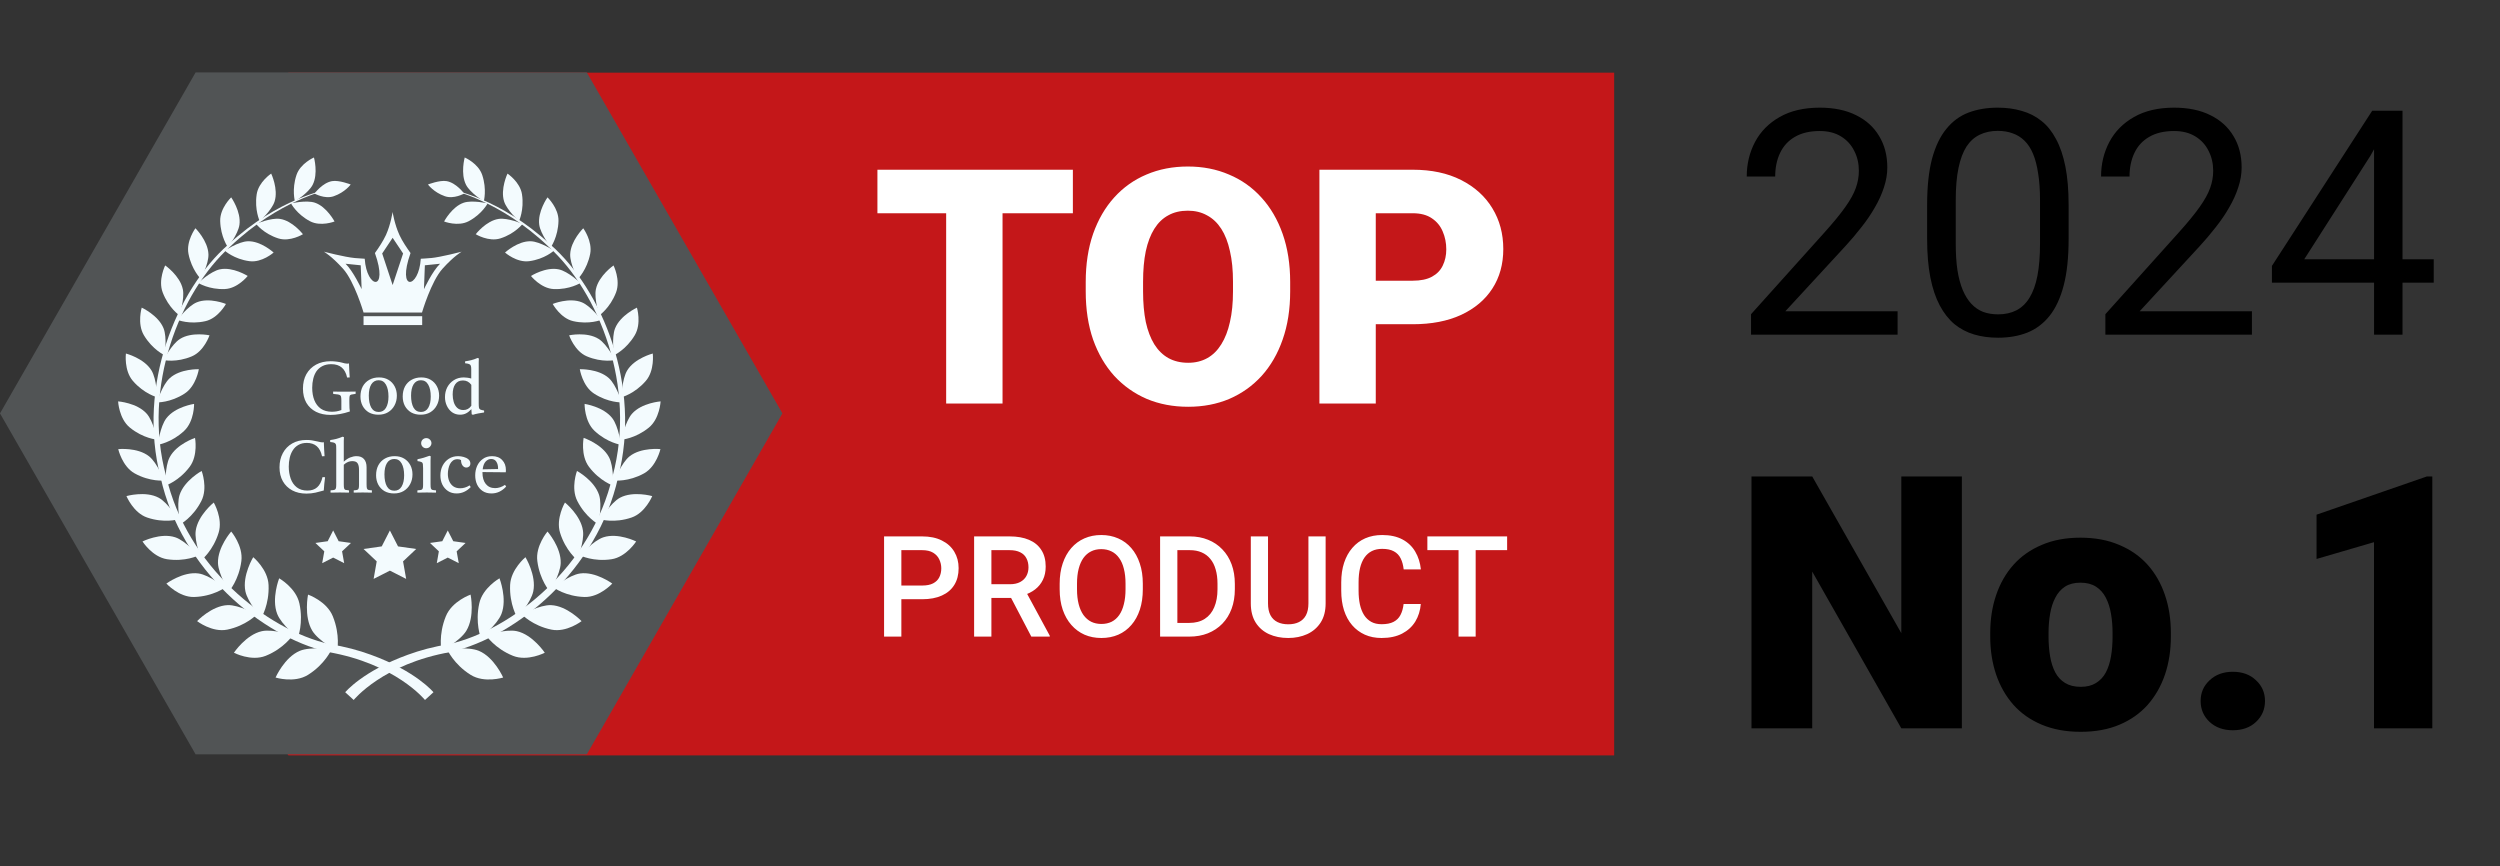
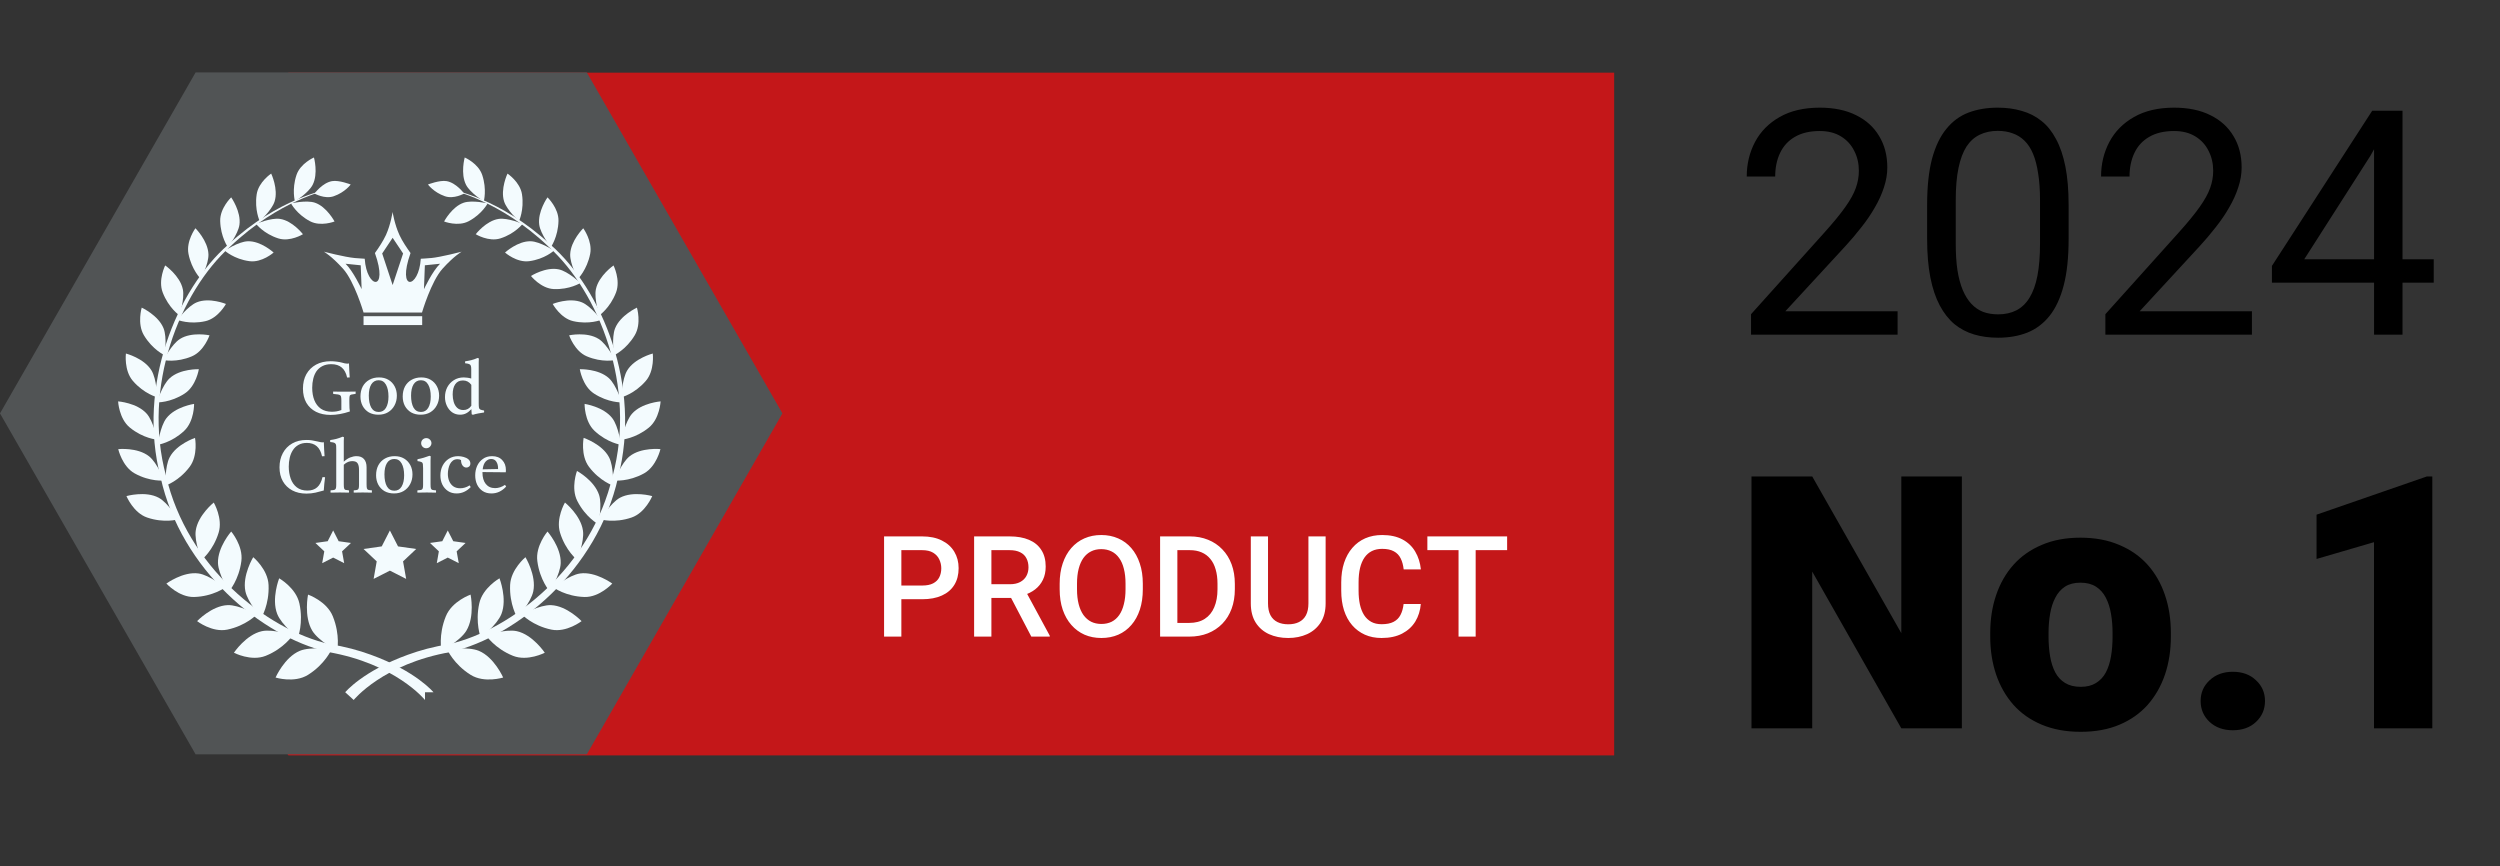
<svg xmlns="http://www.w3.org/2000/svg" width="127" height="44" viewBox="0 0 127 44" fill="none">
  <rect x="0" y="0" width="127" height="44" fill="#333333" stroke="none" />
  <path d="M14.651 3.691H82L82 38.373H14.651L3.887 22.891L14.651 3.691Z" fill="#C41719" />
-   <path d="M50.929 8.622V20.501H48.065V8.622H50.929ZM54.502 8.622V10.833H44.573V8.622H54.502ZM65.541 14.325V14.806C65.541 15.715 65.413 16.53 65.157 17.254C64.907 17.972 64.551 18.586 64.089 19.098C63.626 19.604 63.08 19.992 62.449 20.264C61.818 20.531 61.122 20.664 60.36 20.664C59.593 20.664 58.892 20.531 58.255 20.264C57.624 19.992 57.075 19.604 56.607 19.098C56.145 18.586 55.786 17.972 55.53 17.254C55.28 16.53 55.155 15.715 55.155 14.806V14.325C55.155 13.417 55.28 12.601 55.53 11.877C55.786 11.154 56.142 10.539 56.599 10.034C57.061 9.522 57.608 9.133 58.239 8.867C58.875 8.595 59.577 8.459 60.344 8.459C61.105 8.459 61.801 8.595 62.432 8.867C63.069 9.133 63.618 9.522 64.08 10.034C64.543 10.539 64.902 11.154 65.157 11.877C65.413 12.601 65.541 13.417 65.541 14.325ZM62.636 14.806V14.309C62.636 13.721 62.585 13.204 62.481 12.758C62.383 12.307 62.237 11.929 62.041 11.624C61.845 11.32 61.603 11.091 61.315 10.939C61.032 10.781 60.708 10.703 60.344 10.703C59.963 10.703 59.631 10.781 59.349 10.939C59.066 11.091 58.829 11.32 58.639 11.624C58.448 11.929 58.304 12.307 58.206 12.758C58.114 13.204 58.068 13.721 58.068 14.309V14.806C58.068 15.388 58.114 15.905 58.206 16.356C58.304 16.802 58.448 17.18 58.639 17.491C58.834 17.8 59.074 18.034 59.357 18.192C59.645 18.35 59.979 18.429 60.36 18.429C60.725 18.429 61.048 18.35 61.331 18.192C61.614 18.034 61.85 17.8 62.041 17.491C62.237 17.18 62.383 16.802 62.481 16.356C62.585 15.905 62.636 15.388 62.636 14.806ZM71.766 16.471H68.812V14.26H71.766C72.168 14.26 72.495 14.192 72.745 14.056C72.995 13.92 73.177 13.732 73.291 13.493C73.411 13.248 73.471 12.973 73.471 12.669C73.471 12.342 73.411 12.041 73.291 11.763C73.177 11.486 72.995 11.263 72.745 11.094C72.495 10.92 72.168 10.833 71.766 10.833H69.889V20.501H67.026V8.622H71.766C72.718 8.622 73.536 8.796 74.222 9.144C74.912 9.492 75.443 9.971 75.812 10.58C76.182 11.184 76.367 11.875 76.367 12.652C76.367 13.419 76.182 14.088 75.812 14.659C75.443 15.231 74.912 15.677 74.222 15.998C73.536 16.313 72.718 16.471 71.766 16.471Z" fill="white" />
  <path d="M46.845 30.441H45.52V29.745H46.845C47.076 29.745 47.262 29.708 47.404 29.634C47.547 29.559 47.651 29.456 47.716 29.326C47.783 29.193 47.817 29.041 47.817 28.871C47.817 28.71 47.783 28.56 47.716 28.42C47.651 28.278 47.547 28.164 47.404 28.078C47.262 27.991 47.076 27.948 46.845 27.948H45.789V32.34H44.911V27.249H46.845C47.239 27.249 47.574 27.319 47.849 27.459C48.126 27.596 48.337 27.787 48.481 28.032C48.626 28.275 48.698 28.552 48.698 28.864C48.698 29.193 48.626 29.475 48.481 29.71C48.337 29.946 48.126 30.127 47.849 30.252C47.574 30.378 47.239 30.441 46.845 30.441ZM49.485 27.249H51.286C51.673 27.249 52.002 27.307 52.275 27.424C52.548 27.54 52.757 27.713 52.901 27.941C53.048 28.167 53.121 28.447 53.121 28.78C53.121 29.035 53.075 29.258 52.981 29.452C52.888 29.645 52.757 29.808 52.586 29.941C52.416 30.072 52.213 30.173 51.978 30.245L51.712 30.375H50.093L50.086 29.679H51.3C51.51 29.679 51.684 29.642 51.824 29.567C51.964 29.492 52.069 29.391 52.139 29.263C52.211 29.132 52.247 28.985 52.247 28.822C52.247 28.645 52.212 28.491 52.142 28.361C52.075 28.228 51.97 28.127 51.828 28.057C51.685 27.984 51.505 27.948 51.286 27.948H50.363V32.34H49.485V27.249ZM52.391 32.34L51.195 30.053L52.114 30.05L53.328 32.294V32.34H52.391ZM58.055 29.654V29.934C58.055 30.319 58.005 30.664 57.905 30.969C57.804 31.275 57.661 31.535 57.474 31.749C57.29 31.963 57.069 32.128 56.81 32.242C56.551 32.354 56.265 32.41 55.95 32.41C55.638 32.41 55.352 32.354 55.093 32.242C54.837 32.128 54.614 31.963 54.426 31.749C54.237 31.535 54.09 31.275 53.985 30.969C53.882 30.664 53.831 30.319 53.831 29.934V29.654C53.831 29.27 53.882 28.926 53.985 28.623C54.088 28.318 54.232 28.058 54.419 27.843C54.607 27.627 54.83 27.462 55.086 27.35C55.345 27.236 55.631 27.179 55.943 27.179C56.258 27.179 56.544 27.236 56.803 27.35C57.062 27.462 57.285 27.627 57.471 27.843C57.657 28.058 57.801 28.318 57.901 28.623C58.004 28.926 58.055 29.27 58.055 29.654ZM57.177 29.934V29.648C57.177 29.363 57.149 29.113 57.093 28.896C57.04 28.677 56.959 28.494 56.852 28.347C56.747 28.198 56.618 28.086 56.464 28.011C56.31 27.934 56.136 27.896 55.943 27.896C55.75 27.896 55.577 27.934 55.426 28.011C55.274 28.086 55.145 28.198 55.037 28.347C54.933 28.494 54.852 28.677 54.796 28.896C54.74 29.113 54.712 29.363 54.712 29.648V29.934C54.712 30.219 54.74 30.47 54.796 30.689C54.852 30.909 54.934 31.094 55.041 31.245C55.151 31.395 55.281 31.508 55.433 31.585C55.584 31.659 55.757 31.697 55.95 31.697C56.146 31.697 56.319 31.659 56.471 31.585C56.623 31.508 56.751 31.395 56.856 31.245C56.961 31.094 57.04 30.909 57.093 30.689C57.149 30.47 57.177 30.219 57.177 29.934ZM60.412 32.34H59.324L59.331 31.644H60.412C60.726 31.644 60.99 31.575 61.202 31.438C61.416 31.3 61.577 31.103 61.684 30.847C61.794 30.59 61.849 30.285 61.849 29.931V29.654C61.849 29.38 61.817 29.136 61.754 28.924C61.694 28.712 61.603 28.533 61.481 28.389C61.363 28.244 61.216 28.135 61.041 28.06C60.868 27.985 60.669 27.948 60.443 27.948H59.303V27.249H60.443C60.781 27.249 61.09 27.306 61.37 27.42C61.649 27.532 61.891 27.694 62.093 27.906C62.299 28.118 62.456 28.372 62.566 28.669C62.675 28.965 62.73 29.296 62.73 29.662V29.931C62.73 30.297 62.675 30.628 62.566 30.924C62.456 31.22 62.299 31.474 62.093 31.686C61.888 31.896 61.644 32.058 61.359 32.172C61.077 32.284 60.761 32.34 60.412 32.34ZM59.81 27.249V32.34H58.933V27.249H59.81ZM66.468 27.249H67.342V30.651C67.342 31.038 67.258 31.362 67.09 31.623C66.922 31.884 66.694 32.081 66.405 32.214C66.118 32.344 65.797 32.41 65.443 32.41C65.077 32.41 64.751 32.344 64.464 32.214C64.177 32.081 63.951 31.884 63.786 31.623C63.623 31.362 63.541 31.038 63.541 30.651V27.249H64.415V30.651C64.415 30.896 64.457 31.097 64.541 31.256C64.625 31.412 64.744 31.527 64.898 31.602C65.052 31.677 65.233 31.714 65.443 31.714C65.653 31.714 65.834 31.677 65.985 31.602C66.139 31.527 66.258 31.412 66.342 31.256C66.426 31.097 66.468 30.896 66.468 30.651V27.249ZM71.303 30.683H72.177C72.149 31.016 72.056 31.313 71.898 31.574C71.739 31.833 71.516 32.037 71.23 32.186C70.943 32.335 70.595 32.41 70.184 32.41C69.87 32.41 69.587 32.354 69.335 32.242C69.083 32.128 68.867 31.967 68.688 31.759C68.508 31.55 68.371 31.297 68.275 31.001C68.182 30.705 68.135 30.374 68.135 30.008V29.585C68.135 29.219 68.183 28.888 68.279 28.592C68.377 28.296 68.516 28.043 68.698 27.833C68.88 27.621 69.098 27.459 69.352 27.347C69.609 27.235 69.897 27.179 70.216 27.179C70.621 27.179 70.964 27.254 71.244 27.403C71.523 27.552 71.74 27.758 71.894 28.022C72.05 28.285 72.146 28.587 72.181 28.927H71.307C71.283 28.708 71.232 28.52 71.153 28.364C71.076 28.208 70.962 28.089 70.81 28.008C70.659 27.924 70.461 27.882 70.216 27.882C70.015 27.882 69.841 27.919 69.691 27.994C69.542 28.068 69.418 28.178 69.317 28.322C69.217 28.467 69.141 28.645 69.09 28.857C69.041 29.067 69.016 29.307 69.016 29.578V30.008C69.016 30.264 69.039 30.497 69.083 30.707C69.13 30.914 69.2 31.093 69.293 31.242C69.388 31.391 69.51 31.506 69.656 31.588C69.803 31.67 69.979 31.71 70.184 31.71C70.434 31.71 70.635 31.671 70.789 31.592C70.945 31.512 71.063 31.397 71.142 31.245C71.224 31.092 71.278 30.904 71.303 30.683ZM74.964 27.249V32.34H74.094V27.249H74.964ZM76.562 27.249V27.948H72.51V27.249H76.562Z" fill="white" />
  <path d="M-8.74229e-07 21L9.937 3.679L29.81 3.679L39.747 21L29.81 38.321L9.937 38.321L-8.74229e-07 21Z" fill="#515455" />
-   <path d="M21.59 35.56C21.59 35.56 20.107 33.717 16.647 33.119C13.279 32.318 9.204 28.961 8.158 24.252C6.947 19.587 8.986 14.709 11.591 12.429C14.178 10.035 16.605 9.661 16.555 9.63C16.613 9.701 14.209 10.128 11.687 12.534C9.144 14.827 7.207 19.642 8.436 24.182C9.503 28.766 13.493 31.979 16.751 32.725C17.533 32.847 18.227 33.038 18.837 33.261C21.137 34.093 22.02 35.166 22.02 35.166L21.588 35.56H21.59Z" fill="#F3FBFE" />
+   <path d="M21.59 35.56C21.59 35.56 20.107 33.717 16.647 33.119C13.279 32.318 9.204 28.961 8.158 24.252C6.947 19.587 8.986 14.709 11.591 12.429C14.178 10.035 16.605 9.661 16.555 9.63C16.613 9.701 14.209 10.128 11.687 12.534C9.144 14.827 7.207 19.642 8.436 24.182C9.503 28.766 13.493 31.979 16.751 32.725C17.533 32.847 18.227 33.038 18.837 33.261C21.137 34.093 22.02 35.166 22.02 35.166H21.59Z" fill="#F3FBFE" />
  <path d="M17.967 35.56C17.967 35.56 19.451 33.717 22.91 33.119C26.278 32.318 30.353 28.961 31.399 24.252C32.61 19.587 30.571 14.709 27.966 12.429C25.379 10.035 22.952 9.661 23.002 9.63C22.945 9.701 25.348 10.128 27.87 12.534C30.413 14.827 32.35 19.642 31.121 24.182C30.054 28.766 26.064 31.979 22.806 32.725C22.024 32.847 21.33 33.038 20.72 33.261C18.42 34.093 17.537 35.166 17.537 35.166L17.969 35.56H17.967Z" fill="#F3FBFE" />
  <path d="M15.649 30.206C15.649 30.206 16.593 30.536 16.905 31.304C17.297 32.263 17.127 33.066 17.127 33.066C17.127 33.066 16.182 32.564 15.865 32.044C15.422 31.314 15.649 30.204 15.649 30.204V30.206Z" fill="#F3FBFE" />
  <path d="M13.996 34.418C13.996 34.418 14.949 34.717 15.645 34.284C16.513 33.743 16.841 32.993 16.841 32.993C16.841 32.993 15.788 32.831 15.232 33.062C14.453 33.385 13.998 34.42 13.998 34.42L13.996 34.418Z" fill="#F3FBFE" />
  <path d="M14.182 29.378C14.182 29.378 15.037 29.861 15.21 30.656C15.426 31.65 15.131 32.396 15.131 32.396C15.131 32.396 14.303 31.749 14.084 31.192C13.777 30.41 14.182 29.378 14.182 29.378Z" fill="#F3FBFE" />
  <path d="M11.882 33.158C11.882 33.158 12.752 33.613 13.497 33.316C14.425 32.944 14.867 32.276 14.867 32.276C14.867 32.276 13.877 31.938 13.302 32.064C12.496 32.241 11.882 33.16 11.882 33.16V33.158Z" fill="#F3FBFE" />
  <path d="M12.864 28.305C12.864 28.305 13.608 28.919 13.643 29.717C13.687 30.713 13.276 31.382 13.276 31.382C13.276 31.382 12.586 30.612 12.466 30.038C12.3 29.23 12.864 28.305 12.864 28.305Z" fill="#F3FBFE" />
  <path d="M10.012 31.553C10.012 31.553 10.776 32.142 11.544 31.985C12.502 31.788 13.039 31.219 13.039 31.219C13.039 31.219 12.14 30.719 11.565 30.74C10.756 30.772 10.014 31.552 10.014 31.552L10.012 31.553Z" fill="#F3FBFE" />
  <path d="M11.745 27.002C11.745 27.002 12.36 27.725 12.262 28.5C12.138 29.471 11.631 30.044 11.631 30.044C11.631 30.044 11.093 29.182 11.073 28.605C11.048 27.796 11.745 27.002 11.745 27.002Z" fill="#F3FBFE" />
  <path d="M8.451 29.644C8.451 29.644 9.09 30.345 9.858 30.327C10.815 30.303 11.428 29.849 11.428 29.849C11.428 29.849 10.645 29.211 10.085 29.132C9.3 29.022 8.451 29.646 8.451 29.646V29.644Z" fill="#F3FBFE" />
  <path d="M10.858 25.528C10.858 25.528 11.332 26.333 11.106 27.063C10.825 27.977 10.24 28.443 10.24 28.443C10.24 28.443 9.864 27.518 9.943 26.959C10.053 26.174 10.86 25.528 10.86 25.528H10.858Z" fill="#F3FBFE" />
-   <path d="M7.238 27.504C7.238 27.504 7.737 28.291 8.482 28.408C9.41 28.551 10.078 28.219 10.078 28.219C10.078 28.219 9.428 27.467 8.901 27.294C8.162 27.049 7.238 27.506 7.238 27.506V27.504Z" fill="#F3FBFE" />
-   <path d="M10.244 23.924C10.244 23.924 10.569 24.782 10.229 25.45C9.805 26.284 9.162 26.631 9.162 26.631C9.162 26.631 8.954 25.672 9.122 25.146C9.359 24.408 10.244 23.924 10.244 23.924Z" fill="#F3FBFE" />
  <path d="M6.424 25.203C6.424 25.203 6.775 26.052 7.474 26.29C8.346 26.589 9.046 26.384 9.046 26.384C9.046 26.384 8.545 25.546 8.064 25.286C7.391 24.924 6.424 25.201 6.424 25.201V25.203Z" fill="#F3FBFE" />
  <path d="M9.907 22.243C9.907 22.243 10.074 23.128 9.636 23.713C9.089 24.444 8.409 24.668 8.409 24.668C8.409 24.668 8.367 23.705 8.62 23.229C8.971 22.558 9.907 22.245 9.907 22.245V22.243Z" fill="#F3FBFE" />
  <path d="M6.006 22.814C6.006 22.814 6.205 23.692 6.837 24.046C7.628 24.487 8.338 24.41 8.338 24.41C8.338 24.41 7.993 23.515 7.574 23.182C6.984 22.713 6.006 22.816 6.006 22.816V22.814Z" fill="#F3FBFE" />
  <path d="M9.86 20.516C9.86 20.516 9.876 21.399 9.355 21.888C8.705 22.498 8.012 22.596 8.012 22.596C8.012 22.596 8.132 21.661 8.454 21.244C8.905 20.657 9.86 20.518 9.86 20.518V20.516Z" fill="#F3FBFE" />
  <path d="M6 20.39C6 20.39 6.044 21.272 6.598 21.722C7.289 22.285 7.985 22.335 7.985 22.335C7.985 22.335 7.802 21.409 7.453 21.016C6.963 20.462 6 20.39 6 20.39Z" fill="#F3FBFE" />
  <path d="M10.101 18.754C10.101 18.754 9.968 19.61 9.383 19.99C8.654 20.467 7.969 20.441 7.969 20.441C7.969 20.441 8.241 19.559 8.621 19.213C9.153 18.724 10.099 18.756 10.099 18.756L10.101 18.754Z" fill="#F3FBFE" />
  <path d="M6.396 17.96C6.396 17.96 6.292 18.821 6.75 19.35C7.323 20.014 7.986 20.181 7.986 20.181C7.986 20.181 7.963 19.256 7.693 18.815C7.313 18.195 6.396 17.959 6.396 17.959V17.96Z" fill="#F3FBFE" />
  <path d="M10.643 17.034C10.643 17.034 10.373 17.837 9.746 18.102C8.963 18.435 8.307 18.291 8.307 18.291C8.307 18.291 8.716 17.488 9.143 17.219C9.739 16.841 10.646 17.034 10.646 17.034H10.643Z" fill="#F3FBFE" />
  <path d="M7.2 15.626C7.2 15.626 6.957 16.437 7.31 17.03C7.752 17.77 8.365 18.047 8.365 18.047C8.365 18.047 8.498 17.152 8.309 16.679C8.045 16.016 7.2 15.628 7.2 15.628V15.626Z" fill="#F3FBFE" />
  <path d="M11.479 15.439C11.479 15.439 11.085 16.167 10.435 16.315C9.623 16.5 9.013 16.248 9.013 16.248C9.013 16.248 9.542 15.543 9.997 15.358C10.636 15.096 11.479 15.441 11.479 15.441V15.439Z" fill="#F3FBFE" />
  <path d="M8.392 13.482C8.392 13.482 8.022 14.222 8.265 14.856C8.568 15.647 9.114 16.021 9.114 16.021C9.114 16.021 9.392 15.179 9.287 14.691C9.143 14.004 8.392 13.484 8.392 13.484V13.482Z" fill="#F3FBFE" />
-   <path d="M12.582 14.02C12.582 14.02 12.08 14.653 11.428 14.683C10.614 14.72 10.068 14.372 10.068 14.372C10.068 14.372 10.697 13.783 11.168 13.683C11.827 13.541 12.584 14.02 12.584 14.02H12.582Z" fill="#F3FBFE" />
  <path d="M9.928 11.594C9.928 11.594 9.447 12.246 9.575 12.897C9.737 13.712 10.2 14.169 10.2 14.169C10.2 14.169 10.609 13.405 10.589 12.915C10.564 12.226 9.926 11.594 9.926 11.594H9.928Z" fill="#F3FBFE" />
  <path d="M13.9 12.829C13.9 12.829 13.31 13.352 12.675 13.268C11.882 13.164 11.414 12.73 11.414 12.73C11.414 12.73 12.118 12.272 12.588 12.256C13.25 12.234 13.899 12.827 13.899 12.827L13.9 12.829Z" fill="#F3FBFE" />
  <path d="M11.743 10.027C11.743 10.027 11.17 10.573 11.186 11.224C11.205 12.039 11.578 12.561 11.578 12.561C11.578 12.561 12.098 11.893 12.164 11.417C12.255 10.748 11.745 10.027 11.745 10.027H11.743Z" fill="#F3FBFE" />
  <path d="M15.392 11.897C15.392 11.897 14.734 12.301 14.136 12.11C13.389 11.872 13.007 11.372 13.007 11.372C13.007 11.372 13.763 11.053 14.22 11.12C14.861 11.212 15.389 11.899 15.389 11.899L15.392 11.897Z" fill="#F3FBFE" />
  <path d="M13.776 8.818C13.776 8.818 13.132 9.244 13.039 9.875C12.922 10.665 13.194 11.234 13.194 11.234C13.194 11.234 13.809 10.681 13.95 10.232C14.149 9.602 13.776 8.818 13.776 8.818Z" fill="#F3FBFE" />
  <path d="M16.993 11.252C16.993 11.252 16.291 11.527 15.747 11.238C15.066 10.878 14.782 10.33 14.782 10.33C14.782 10.33 15.566 10.153 15.996 10.297C16.598 10.5 16.995 11.252 16.995 11.252H16.993Z" fill="#F3FBFE" />
  <path d="M15.949 8C15.949 8 15.257 8.299 15.06 8.893C14.815 9.635 14.983 10.23 14.983 10.23C14.983 10.23 15.668 9.803 15.88 9.395C16.177 8.822 15.949 8 15.949 8Z" fill="#F3FBFE" />
  <path d="M15.978 9.831C15.978 9.831 16.497 10.13 16.956 9.968C17.531 9.768 17.815 9.372 17.815 9.372C17.815 9.372 17.222 9.14 16.869 9.201C16.373 9.287 15.978 9.831 15.978 9.831Z" fill="#F3FBFE" />
  <path d="M23.906 30.206C23.906 30.206 22.962 30.536 22.65 31.304C22.258 32.263 22.428 33.066 22.428 33.066C22.428 33.066 23.373 32.564 23.689 32.044C24.133 31.314 23.906 30.204 23.906 30.204V30.206Z" fill="#F3FBFE" />
  <path d="M25.562 34.418C25.562 34.418 24.608 34.717 23.912 34.284C23.044 33.743 22.716 32.993 22.716 32.993C22.716 32.993 23.769 32.831 24.325 33.062C25.104 33.385 25.562 34.42 25.562 34.42V34.418Z" fill="#F3FBFE" />
  <path d="M25.374 29.378C25.374 29.378 24.517 29.861 24.346 30.656C24.128 31.65 24.425 32.396 24.425 32.396C24.425 32.396 25.252 31.749 25.472 31.192C25.779 30.41 25.374 29.378 25.374 29.378Z" fill="#F3FBFE" />
  <path d="M27.676 33.158C27.676 33.158 26.805 33.613 26.061 33.316C25.133 32.944 24.691 32.276 24.691 32.276C24.691 32.276 25.681 31.938 26.256 32.064C27.062 32.241 27.676 33.16 27.676 33.16V33.158Z" fill="#F3FBFE" />
  <path d="M26.693 28.306C26.693 28.306 25.949 28.92 25.914 29.717C25.87 30.713 26.281 31.383 26.281 31.383C26.281 31.383 26.971 30.613 27.091 30.038C27.257 29.231 26.693 28.306 26.693 28.306Z" fill="#F3FBFE" />
  <path d="M29.544 31.554C29.544 31.554 28.78 32.142 28.012 31.985C27.053 31.788 26.517 31.219 26.517 31.219C26.517 31.219 27.416 30.719 27.991 30.741C28.799 30.772 29.542 31.552 29.542 31.552L29.544 31.554Z" fill="#F3FBFE" />
  <path d="M27.813 27.002C27.813 27.002 27.195 27.725 27.296 28.5C27.419 29.471 27.927 30.044 27.927 30.044C27.927 30.044 28.465 29.182 28.484 28.605C28.509 27.796 27.813 27.002 27.813 27.002Z" fill="#F3FBFE" />
  <path d="M31.104 29.644C31.104 29.644 30.464 30.345 29.698 30.327C28.741 30.303 28.127 29.849 28.127 29.849C28.127 29.849 28.911 29.211 29.47 29.132C30.256 29.022 31.104 29.646 31.104 29.646V29.644Z" fill="#F3FBFE" />
  <path d="M28.7 25.528C28.7 25.528 28.226 26.333 28.451 27.063C28.733 27.977 29.318 28.443 29.318 28.443C29.318 28.443 29.694 27.518 29.615 26.959C29.505 26.174 28.7 25.528 28.7 25.528Z" fill="#F3FBFE" />
-   <path d="M32.318 27.504C32.318 27.504 31.818 28.291 31.073 28.408C30.145 28.551 29.477 28.219 29.477 28.219C29.477 28.219 30.128 27.467 30.654 27.294C31.395 27.049 32.318 27.506 32.318 27.506V27.504Z" fill="#F3FBFE" />
  <path d="M29.311 23.924C29.311 23.924 28.987 24.782 29.327 25.45C29.751 26.284 30.394 26.631 30.394 26.631C30.394 26.631 30.602 25.672 30.434 25.146C30.197 24.408 29.311 23.924 29.311 23.924Z" fill="#F3FBFE" />
  <path d="M33.133 25.204C33.133 25.204 32.782 26.052 32.084 26.29C31.212 26.59 30.513 26.385 30.513 26.385C30.513 26.385 31.015 25.546 31.493 25.286C32.167 24.924 33.133 25.202 33.133 25.202V25.204Z" fill="#F3FBFE" />
  <path d="M29.649 22.242C29.649 22.242 29.481 23.128 29.919 23.713C30.467 24.443 31.146 24.668 31.146 24.668C31.146 24.668 31.188 23.705 30.938 23.228C30.586 22.557 29.651 22.244 29.651 22.244L29.649 22.242Z" fill="#F3FBFE" />
  <path d="M33.551 22.813C33.551 22.813 33.353 23.691 32.72 24.046C31.929 24.486 31.219 24.41 31.219 24.41C31.219 24.41 31.564 23.514 31.983 23.181C32.571 22.713 33.551 22.815 33.551 22.815V22.813Z" fill="#F3FBFE" />
  <path d="M29.697 20.516C29.697 20.516 29.682 21.399 30.203 21.888C30.853 22.498 31.546 22.596 31.546 22.596C31.546 22.596 31.426 21.661 31.104 21.244C30.652 20.657 29.697 20.518 29.697 20.518V20.516Z" fill="#F3FBFE" />
  <path d="M33.559 20.39C33.559 20.39 33.514 21.272 32.962 21.722C32.272 22.285 31.575 22.335 31.575 22.335C31.575 22.335 31.759 21.409 32.108 21.016C32.598 20.462 33.56 20.39 33.56 20.39H33.559Z" fill="#F3FBFE" />
  <path d="M29.454 18.754C29.454 18.754 29.587 19.61 30.172 19.99C30.901 20.467 31.586 20.441 31.586 20.441C31.586 20.441 31.314 19.559 30.934 19.213C30.401 18.724 29.456 18.756 29.456 18.756L29.454 18.754Z" fill="#F3FBFE" />
  <path d="M33.161 17.96C33.161 17.96 33.265 18.821 32.807 19.35C32.234 20.014 31.571 20.181 31.571 20.181C31.571 20.181 31.594 19.256 31.864 18.815C32.244 18.195 33.161 17.959 33.161 17.959V17.96Z" fill="#F3FBFE" />
  <path d="M28.913 17.034C28.913 17.034 29.183 17.837 29.81 18.102C30.593 18.435 31.249 18.291 31.249 18.291C31.249 18.291 30.84 17.488 30.414 17.219C29.817 16.841 28.911 17.034 28.911 17.034H28.913Z" fill="#F3FBFE" />
  <path d="M32.356 15.626C32.356 15.626 32.599 16.437 32.246 17.03C31.805 17.77 31.191 18.047 31.191 18.047C31.191 18.047 31.058 17.152 31.247 16.679C31.511 16.016 32.356 15.628 32.356 15.628V15.626Z" fill="#F3FBFE" />
  <path d="M28.076 15.439C28.076 15.439 28.47 16.167 29.12 16.315C29.932 16.5 30.542 16.248 30.542 16.248C30.542 16.248 30.013 15.543 29.558 15.358C28.919 15.096 28.076 15.441 28.076 15.441V15.439Z" fill="#F3FBFE" />
  <path d="M31.166 13.482C31.166 13.482 31.536 14.222 31.295 14.856C30.992 15.647 30.446 16.021 30.446 16.021C30.446 16.021 30.168 15.179 30.272 14.691C30.417 14.004 31.168 13.484 31.168 13.484L31.166 13.482Z" fill="#F3FBFE" />
  <path d="M26.973 14.02C26.973 14.02 27.477 14.654 28.127 14.684C28.941 14.721 29.487 14.373 29.487 14.373C29.487 14.373 28.858 13.784 28.387 13.684C27.727 13.542 26.971 14.02 26.971 14.02H26.973Z" fill="#F3FBFE" />
  <path d="M29.628 11.595C29.628 11.595 30.108 12.246 29.981 12.898C29.819 13.713 29.356 14.17 29.356 14.17C29.356 14.17 28.947 13.406 28.966 12.916C28.991 12.227 29.63 11.595 29.63 11.595H29.628Z" fill="#F3FBFE" />
  <path d="M25.655 12.829C25.655 12.829 26.245 13.352 26.88 13.268C27.673 13.164 28.142 12.73 28.142 12.73C28.142 12.73 27.438 12.272 26.967 12.256C26.305 12.234 25.657 12.827 25.657 12.827L25.655 12.829Z" fill="#F3FBFE" />
  <path d="M27.814 10.027C27.814 10.027 28.387 10.573 28.371 11.224C28.352 12.039 27.98 12.561 27.98 12.561C27.98 12.561 27.459 11.893 27.393 11.417C27.302 10.748 27.812 10.027 27.812 10.027H27.814Z" fill="#F3FBFE" />
  <path d="M24.165 11.897C24.165 11.897 24.822 12.301 25.421 12.11C26.167 11.872 26.549 11.372 26.549 11.372C26.549 11.372 25.793 11.053 25.336 11.12C24.695 11.212 24.166 11.899 24.166 11.899L24.165 11.897Z" fill="#F3FBFE" />
  <path d="M25.779 8.818C25.779 8.818 26.424 9.244 26.518 9.875C26.636 10.665 26.364 11.234 26.364 11.234C26.364 11.234 25.75 10.681 25.608 10.232C25.409 9.602 25.781 8.818 25.781 8.818H25.779Z" fill="#F3FBFE" />
  <path d="M22.562 11.252C22.562 11.252 23.264 11.527 23.808 11.238C24.489 10.878 24.773 10.33 24.773 10.33C24.773 10.33 23.99 10.153 23.559 10.297C22.957 10.5 22.56 11.252 22.56 11.252H22.562Z" fill="#F3FBFE" />
  <path d="M23.608 8C23.608 8 24.301 8.299 24.498 8.893C24.743 9.635 24.575 10.23 24.575 10.23C24.575 10.23 23.89 9.803 23.678 9.395C23.381 8.822 23.608 8 23.608 8Z" fill="#F3FBFE" />
  <path d="M23.578 9.831C23.578 9.831 23.059 10.13 22.6 9.968C22.025 9.768 21.741 9.372 21.741 9.372C21.741 9.372 22.335 9.14 22.687 9.201C23.182 9.287 23.578 9.831 23.578 9.831Z" fill="#F3FBFE" />
  <path d="M16.796 21.078C16.513 21.078 16.266 21.026 16.055 20.921C15.845 20.815 15.681 20.662 15.563 20.462C15.448 20.262 15.39 20.021 15.39 19.74C15.39 19.46 15.448 19.215 15.563 19.008C15.681 18.8 15.845 18.638 16.055 18.523C16.268 18.407 16.518 18.35 16.803 18.35C16.899 18.35 17 18.357 17.108 18.372C17.215 18.385 17.308 18.402 17.386 18.425C17.433 18.438 17.477 18.449 17.517 18.459C17.558 18.469 17.598 18.474 17.638 18.474C17.668 18.474 17.698 18.47 17.728 18.463C17.733 18.573 17.738 18.687 17.743 18.805C17.748 18.922 17.755 19.045 17.765 19.173C17.713 19.18 17.669 19.183 17.634 19.18C17.584 18.95 17.492 18.78 17.36 18.669C17.227 18.557 17.05 18.5 16.83 18.5C16.654 18.5 16.504 18.533 16.379 18.598C16.256 18.661 16.156 18.747 16.078 18.857C16.003 18.968 15.948 19.095 15.913 19.241C15.878 19.383 15.86 19.536 15.86 19.699C15.86 19.937 15.896 20.148 15.969 20.331C16.042 20.513 16.152 20.657 16.3 20.763C16.45 20.865 16.638 20.917 16.863 20.917C16.934 20.917 17.011 20.91 17.096 20.898C17.182 20.883 17.263 20.86 17.341 20.83V20.357C17.341 20.279 17.337 20.219 17.329 20.176C17.325 20.131 17.308 20.099 17.281 20.079C17.256 20.059 17.214 20.045 17.157 20.037C17.102 20.027 17.025 20.018 16.927 20.011C16.92 19.971 16.92 19.931 16.927 19.891C16.98 19.891 17.044 19.892 17.119 19.895C17.194 19.895 17.269 19.896 17.345 19.898C17.422 19.898 17.486 19.898 17.536 19.898C17.614 19.898 17.703 19.897 17.803 19.895C17.906 19.892 17.994 19.891 18.066 19.891C18.071 19.928 18.071 19.967 18.066 20.007C17.963 20.02 17.89 20.032 17.844 20.045C17.799 20.057 17.772 20.082 17.762 20.12C17.752 20.158 17.747 20.221 17.747 20.312V20.432C17.747 20.55 17.749 20.649 17.754 20.729C17.762 20.809 17.768 20.867 17.773 20.902C17.425 21.02 17.099 21.078 16.796 21.078ZM19.22 21.067C19.037 21.067 18.877 21.028 18.739 20.951C18.604 20.87 18.499 20.761 18.424 20.624C18.348 20.483 18.311 20.323 18.311 20.143C18.311 19.947 18.35 19.777 18.427 19.631C18.507 19.486 18.619 19.373 18.762 19.293C18.904 19.213 19.069 19.173 19.254 19.173C19.437 19.173 19.596 19.213 19.731 19.293C19.867 19.373 19.972 19.484 20.047 19.624C20.122 19.764 20.16 19.923 20.16 20.101C20.16 20.284 20.12 20.45 20.04 20.597C19.962 20.743 19.853 20.858 19.712 20.943C19.572 21.026 19.408 21.067 19.22 21.067ZM18.735 20.098C18.735 20.353 18.777 20.556 18.859 20.706C18.945 20.854 19.071 20.928 19.239 20.928C19.399 20.928 19.522 20.858 19.607 20.718C19.692 20.575 19.735 20.384 19.735 20.146C19.735 19.893 19.692 19.692 19.607 19.541C19.522 19.391 19.398 19.316 19.235 19.316C19.075 19.316 18.951 19.385 18.863 19.523C18.778 19.66 18.735 19.852 18.735 20.098ZM21.367 21.067C21.184 21.067 21.024 21.028 20.886 20.951C20.751 20.87 20.646 20.761 20.57 20.624C20.495 20.483 20.458 20.323 20.458 20.143C20.458 19.947 20.497 19.777 20.574 19.631C20.654 19.486 20.766 19.373 20.909 19.293C21.052 19.213 21.216 19.173 21.401 19.173C21.584 19.173 21.743 19.213 21.878 19.293C22.014 19.373 22.119 19.484 22.194 19.624C22.269 19.764 22.307 19.923 22.307 20.101C22.307 20.284 22.267 20.45 22.186 20.597C22.109 20.743 22 20.858 21.86 20.943C21.719 21.026 21.555 21.067 21.367 21.067ZM20.882 20.098C20.882 20.353 20.924 20.556 21.006 20.706C21.092 20.854 21.218 20.928 21.386 20.928C21.546 20.928 21.669 20.858 21.754 20.718C21.84 20.575 21.882 20.384 21.882 20.146C21.882 19.893 21.84 19.692 21.754 19.541C21.669 19.391 21.545 19.316 21.382 19.316C21.222 19.316 21.098 19.385 21.01 19.523C20.925 19.66 20.882 19.852 20.882 20.098ZM24.022 21.071L23.962 21.044L23.946 20.785C23.859 20.88 23.768 20.952 23.676 20.999C23.586 21.044 23.485 21.067 23.375 21.067C23.22 21.067 23.083 21.026 22.965 20.943C22.85 20.858 22.761 20.748 22.699 20.612C22.636 20.477 22.605 20.331 22.605 20.173C22.605 19.99 22.644 19.823 22.721 19.673C22.801 19.523 22.913 19.402 23.056 19.312C23.201 19.219 23.37 19.173 23.563 19.173C23.621 19.173 23.681 19.178 23.744 19.188C23.806 19.195 23.871 19.209 23.939 19.229V18.748C23.939 18.671 23.931 18.613 23.916 18.575C23.901 18.535 23.871 18.508 23.826 18.493C23.784 18.475 23.718 18.463 23.631 18.455C23.623 18.423 23.623 18.389 23.631 18.354C23.731 18.341 23.834 18.322 23.939 18.297C24.044 18.27 24.152 18.232 24.262 18.184L24.326 18.207C24.323 18.262 24.321 18.325 24.319 18.395C24.319 18.465 24.319 18.542 24.319 18.624V20.488C24.319 20.584 24.322 20.655 24.33 20.703C24.337 20.75 24.36 20.784 24.397 20.804C24.435 20.822 24.499 20.838 24.589 20.853C24.597 20.885 24.597 20.919 24.589 20.954C24.489 20.969 24.391 20.986 24.296 21.003C24.201 21.021 24.109 21.043 24.022 21.071ZM23.943 19.549C23.835 19.401 23.693 19.327 23.518 19.327C23.345 19.327 23.215 19.391 23.127 19.519C23.039 19.644 22.996 19.818 22.996 20.041C22.996 20.171 23.013 20.297 23.048 20.417C23.083 20.537 23.141 20.636 23.221 20.714C23.301 20.791 23.408 20.83 23.541 20.83C23.708 20.83 23.842 20.758 23.943 20.612V19.549ZM16.514 24.244C16.484 24.465 16.462 24.689 16.447 24.917C16.309 24.957 16.169 24.993 16.026 25.026C15.883 25.058 15.73 25.075 15.567 25.075C15.289 25.075 15.047 25.02 14.842 24.909C14.639 24.799 14.481 24.645 14.368 24.447C14.256 24.247 14.199 24.011 14.199 23.74C14.199 23.467 14.256 23.227 14.368 23.019C14.481 22.808 14.64 22.644 14.846 22.526C15.051 22.409 15.293 22.35 15.571 22.35C15.674 22.35 15.764 22.356 15.842 22.369C15.919 22.381 16.013 22.4 16.123 22.425C16.174 22.435 16.218 22.445 16.255 22.455C16.293 22.465 16.331 22.47 16.372 22.47C16.384 22.47 16.398 22.47 16.413 22.47C16.428 22.468 16.441 22.465 16.451 22.463C16.456 22.573 16.46 22.687 16.465 22.805C16.471 22.922 16.478 23.045 16.488 23.173C16.438 23.18 16.395 23.183 16.36 23.18C16.263 22.727 16.006 22.5 15.59 22.5C15.422 22.5 15.279 22.534 15.161 22.602C15.044 22.667 14.948 22.757 14.876 22.872C14.803 22.985 14.751 23.113 14.718 23.256C14.685 23.398 14.669 23.547 14.669 23.703C14.669 23.923 14.702 24.126 14.767 24.312C14.832 24.497 14.935 24.645 15.075 24.755C15.215 24.865 15.396 24.921 15.616 24.921C15.824 24.921 15.989 24.865 16.112 24.755C16.238 24.645 16.328 24.473 16.383 24.24C16.403 24.24 16.423 24.24 16.443 24.24C16.465 24.24 16.489 24.241 16.514 24.244ZM17.971 25.026C17.966 24.986 17.966 24.947 17.971 24.909C18.049 24.904 18.107 24.897 18.144 24.887C18.182 24.874 18.207 24.849 18.22 24.811C18.232 24.774 18.238 24.714 18.238 24.631V23.872C18.238 23.722 18.215 23.61 18.167 23.538C18.122 23.462 18.03 23.425 17.892 23.425C17.82 23.425 17.75 23.439 17.682 23.466C17.614 23.491 17.542 23.539 17.464 23.609V24.593C17.464 24.691 17.469 24.761 17.479 24.804C17.492 24.847 17.515 24.874 17.55 24.887C17.588 24.897 17.646 24.904 17.723 24.909C17.736 24.947 17.736 24.986 17.723 25.026C17.661 25.026 17.592 25.024 17.517 25.022C17.442 25.02 17.358 25.018 17.265 25.018C17.172 25.018 17.09 25.02 17.017 25.022C16.944 25.024 16.87 25.026 16.795 25.026C16.788 24.986 16.788 24.947 16.795 24.909C16.88 24.904 16.943 24.897 16.983 24.887C17.023 24.874 17.049 24.849 17.062 24.811C17.075 24.774 17.081 24.714 17.081 24.631V22.82C17.081 22.747 17.079 22.689 17.077 22.647C17.075 22.602 17.063 22.567 17.043 22.542C17.023 22.514 16.994 22.495 16.957 22.485C16.919 22.473 16.859 22.463 16.776 22.455C16.769 22.423 16.769 22.389 16.776 22.354C16.877 22.341 16.978 22.322 17.081 22.297C17.183 22.27 17.293 22.232 17.408 22.184L17.472 22.207C17.469 22.262 17.467 22.325 17.464 22.395C17.464 22.463 17.464 22.538 17.464 22.62V23.455C17.577 23.35 17.687 23.277 17.795 23.237C17.905 23.194 18.01 23.173 18.11 23.173C18.276 23.173 18.402 23.222 18.49 23.32C18.578 23.417 18.622 23.558 18.622 23.74V24.593C18.622 24.691 18.627 24.761 18.637 24.804C18.649 24.847 18.674 24.874 18.712 24.887C18.749 24.897 18.809 24.904 18.892 24.909C18.897 24.947 18.897 24.986 18.892 25.026C18.817 25.026 18.743 25.024 18.671 25.022C18.6 25.02 18.518 25.018 18.422 25.018C18.33 25.018 18.248 25.02 18.178 25.022C18.11 25.024 18.042 25.026 17.971 25.026ZM20.015 25.067C19.832 25.067 19.672 25.028 19.534 24.951C19.398 24.87 19.293 24.761 19.218 24.624C19.143 24.483 19.105 24.323 19.105 24.143C19.105 23.947 19.144 23.777 19.222 23.631C19.302 23.486 19.413 23.373 19.556 23.293C19.699 23.213 19.863 23.173 20.049 23.173C20.232 23.173 20.391 23.213 20.526 23.293C20.661 23.373 20.766 23.484 20.842 23.624C20.917 23.764 20.954 23.923 20.954 24.101C20.954 24.284 20.914 24.45 20.834 24.597C20.756 24.743 20.647 24.858 20.507 24.943C20.367 25.026 20.203 25.067 20.015 25.067ZM19.53 24.098C19.53 24.353 19.571 24.556 19.654 24.706C19.739 24.854 19.866 24.928 20.034 24.928C20.194 24.928 20.317 24.858 20.402 24.718C20.487 24.575 20.53 24.384 20.53 24.146C20.53 23.893 20.487 23.692 20.402 23.541C20.317 23.391 20.193 23.316 20.03 23.316C19.869 23.316 19.745 23.385 19.658 23.523C19.573 23.66 19.53 23.852 19.53 24.098ZM22.147 25.026C22.077 25.026 22.004 25.024 21.929 25.022C21.854 25.02 21.772 25.018 21.684 25.018C21.604 25.018 21.523 25.02 21.44 25.022C21.36 25.024 21.282 25.026 21.207 25.026C21.2 24.986 21.2 24.947 21.207 24.909C21.292 24.904 21.355 24.897 21.395 24.887C21.435 24.874 21.462 24.849 21.474 24.811C21.487 24.774 21.493 24.714 21.493 24.631V23.789C21.493 23.692 21.489 23.619 21.482 23.571C21.474 23.524 21.45 23.491 21.41 23.474C21.373 23.454 21.306 23.437 21.211 23.425C21.203 23.39 21.203 23.357 21.211 23.327C21.321 23.307 21.426 23.282 21.527 23.252C21.627 23.222 21.723 23.189 21.816 23.154L21.88 23.177C21.877 23.254 21.875 23.327 21.872 23.395C21.872 23.462 21.872 23.526 21.872 23.586V24.593C21.872 24.691 21.877 24.761 21.887 24.804C21.9 24.847 21.925 24.874 21.963 24.887C22.003 24.897 22.064 24.904 22.147 24.909C22.154 24.947 22.154 24.986 22.147 25.026ZM21.395 22.515C21.395 22.443 21.42 22.381 21.47 22.331C21.523 22.281 21.585 22.256 21.658 22.256C21.728 22.256 21.788 22.281 21.839 22.331C21.891 22.381 21.918 22.441 21.918 22.512C21.918 22.577 21.892 22.637 21.842 22.692C21.792 22.744 21.728 22.771 21.651 22.771C21.581 22.771 21.52 22.746 21.47 22.696C21.42 22.645 21.395 22.585 21.395 22.515ZM23.856 24.657C23.881 24.688 23.9 24.716 23.913 24.744C23.705 24.959 23.467 25.067 23.198 25.067C23.026 25.067 22.878 25.026 22.755 24.943C22.632 24.86 22.537 24.75 22.469 24.612C22.404 24.474 22.372 24.322 22.372 24.154C22.372 23.971 22.409 23.806 22.484 23.658C22.56 23.51 22.665 23.392 22.8 23.305C22.938 23.217 23.096 23.173 23.274 23.173C23.366 23.173 23.46 23.187 23.555 23.214C23.651 23.239 23.731 23.279 23.796 23.334C23.861 23.39 23.894 23.46 23.894 23.545C23.894 23.613 23.874 23.664 23.834 23.699C23.794 23.734 23.746 23.752 23.691 23.752C23.616 23.752 23.552 23.718 23.499 23.65C23.447 23.58 23.42 23.487 23.42 23.372C23.375 23.342 23.315 23.327 23.24 23.327C23.15 23.327 23.073 23.35 23.011 23.395C22.951 23.44 22.9 23.5 22.86 23.575C22.823 23.65 22.795 23.732 22.778 23.819C22.76 23.904 22.751 23.988 22.751 24.071C22.751 24.212 22.775 24.337 22.823 24.447C22.87 24.557 22.94 24.645 23.033 24.71C23.126 24.773 23.241 24.804 23.379 24.804C23.459 24.804 23.537 24.793 23.612 24.77C23.69 24.748 23.771 24.71 23.856 24.657ZM24.968 25.067C24.79 25.067 24.639 25.026 24.517 24.943C24.394 24.86 24.3 24.75 24.235 24.612C24.172 24.472 24.141 24.318 24.141 24.15C24.141 23.977 24.173 23.817 24.238 23.669C24.306 23.521 24.404 23.402 24.532 23.312C24.659 23.219 24.815 23.173 24.998 23.173C25.218 23.173 25.39 23.239 25.512 23.372C25.638 23.502 25.7 23.672 25.7 23.88C25.7 23.904 25.699 23.927 25.697 23.947C25.697 23.965 25.695 23.98 25.693 23.992L24.509 23.981C24.509 23.991 24.509 24 24.509 24.007C24.509 24.253 24.565 24.446 24.678 24.586C24.791 24.726 24.949 24.797 25.152 24.797C25.322 24.797 25.49 24.741 25.655 24.631C25.68 24.661 25.699 24.69 25.712 24.718C25.499 24.951 25.251 25.067 24.968 25.067ZM24.52 23.842L25.298 23.827C25.301 23.822 25.302 23.816 25.302 23.808C25.302 23.798 25.302 23.792 25.302 23.789C25.302 23.654 25.272 23.541 25.212 23.451C25.154 23.361 25.068 23.316 24.953 23.316C24.845 23.316 24.751 23.36 24.671 23.447C24.59 23.535 24.54 23.666 24.52 23.842Z" fill="#F3FBFE" />
  <g clip-path="url(#clip0_5982_51304)">
    <path d="M21.883 13.108C21.676 13.128 21.506 13.137 21.376 13.144C21.279 14.682 20.147 14.841 20.855 12.855C20.679 12.608 20.432 12.25 20.291 11.937C20.043 11.399 19.944 10.768 19.944 10.768C19.944 10.768 19.851 11.399 19.607 11.937C19.463 12.25 19.223 12.608 19.046 12.855C19.754 14.841 18.627 14.682 18.528 13.144C18.397 13.137 18.23 13.126 18.022 13.108C17.515 13.062 16.454 12.786 16.454 12.786C16.454 12.786 16.837 13 17.422 13.647C18.007 14.293 18.468 15.875 18.468 15.875H21.438C21.438 15.875 21.899 14.293 22.484 13.647C23.068 13 23.452 12.786 23.452 12.786C23.452 12.786 22.391 13.064 21.881 13.111L21.883 13.108ZM17.552 13.398L18.325 13.477L18.371 14.688C18.371 14.688 17.939 13.766 17.552 13.395V13.398ZM19.946 14.481L19.415 12.877L19.946 12.08L20.478 12.877L19.946 14.481ZM21.537 14.688L21.583 13.477L22.356 13.398C21.97 13.766 21.537 14.691 21.537 14.691V14.688Z" fill="#F3FBFE" />
    <path d="M21.447 16.063H18.468V16.513H21.447V16.063Z" fill="#F3FBFE" />
  </g>
  <g clip-path="url(#clip1_5982_51304)">
    <path d="M19.806 26.947L20.22 27.757L21.144 27.888L20.475 28.518L20.633 29.408L19.806 28.988L18.98 29.408L19.137 28.518L18.468 27.888L19.392 27.757L19.806 26.947Z" fill="#F3FBFE" />
    <path d="M22.746 26.947L23.026 27.494L23.65 27.582L23.198 28.008L23.305 28.609L22.746 28.325L22.189 28.609L22.294 28.008L21.843 27.582L22.468 27.494L22.746 26.947Z" fill="#F3FBFE" />
    <path d="M16.925 26.947L17.204 27.494L17.829 27.582L17.377 28.008L17.484 28.609L16.925 28.325L16.367 28.609L16.474 28.008L16.022 27.582L16.647 27.494L16.925 26.947Z" fill="#F3FBFE" />
  </g>
  <path d="M99.663 24.203V37H96.587L92.061 29.037V37H88.976V24.203H92.061L96.587 32.166V24.203H99.663ZM101.104 32.342V32.157C101.104 31.46 101.204 30.818 101.403 30.232C101.603 29.641 101.896 29.128 102.282 28.694C102.669 28.261 103.146 27.924 103.715 27.684C104.283 27.438 104.939 27.314 105.684 27.314C106.434 27.314 107.093 27.438 107.661 27.684C108.235 27.924 108.716 28.261 109.103 28.694C109.489 29.128 109.782 29.641 109.981 30.232C110.181 30.818 110.28 31.46 110.28 32.157V32.342C110.28 33.033 110.181 33.675 109.981 34.267C109.782 34.852 109.489 35.365 109.103 35.805C108.716 36.238 108.238 36.575 107.67 36.815C107.102 37.056 106.445 37.176 105.701 37.176C104.957 37.176 104.298 37.056 103.724 36.815C103.149 36.575 102.669 36.238 102.282 35.805C101.896 35.365 101.603 34.852 101.403 34.267C101.204 33.675 101.104 33.033 101.104 32.342ZM104.066 32.157V32.342C104.066 32.699 104.093 33.033 104.146 33.344C104.198 33.654 104.286 33.927 104.409 34.161C104.532 34.39 104.699 34.568 104.91 34.697C105.121 34.826 105.385 34.891 105.701 34.891C106.012 34.891 106.27 34.826 106.475 34.697C106.686 34.568 106.853 34.39 106.976 34.161C107.099 33.927 107.187 33.654 107.239 33.344C107.292 33.033 107.318 32.699 107.318 32.342V32.157C107.318 31.811 107.292 31.486 107.239 31.182C107.187 30.871 107.099 30.599 106.976 30.364C106.853 30.124 106.686 29.936 106.475 29.802C106.264 29.667 106 29.6 105.684 29.6C105.373 29.6 105.112 29.667 104.901 29.802C104.696 29.936 104.532 30.124 104.409 30.364C104.286 30.599 104.198 30.871 104.146 31.182C104.093 31.486 104.066 31.811 104.066 32.157ZM111.792 35.611C111.792 35.19 111.944 34.838 112.249 34.557C112.554 34.27 112.946 34.126 113.427 34.126C113.913 34.126 114.306 34.27 114.604 34.557C114.909 34.838 115.062 35.19 115.062 35.611C115.062 36.033 114.909 36.388 114.604 36.675C114.306 36.956 113.913 37.097 113.427 37.097C112.946 37.097 112.554 36.956 112.249 36.675C111.944 36.388 111.792 36.033 111.792 35.611ZM123.561 24.203V37H120.599V27.543L117.681 28.395V26.145L123.288 24.203H123.561Z" fill="black" />
  <path d="M96.398 15.812V17H88.953V15.961L92.68 11.812C93.138 11.302 93.492 10.87 93.742 10.516C93.997 10.156 94.174 9.836 94.273 9.555C94.378 9.268 94.43 8.977 94.43 8.68C94.43 8.305 94.352 7.966 94.195 7.664C94.044 7.357 93.82 7.112 93.523 6.93C93.227 6.747 92.867 6.656 92.445 6.656C91.94 6.656 91.518 6.755 91.18 6.953C90.846 7.146 90.596 7.417 90.43 7.766C90.263 8.115 90.18 8.516 90.18 8.969H88.734C88.734 8.328 88.875 7.742 89.156 7.211C89.438 6.68 89.854 6.258 90.406 5.945C90.958 5.628 91.638 5.469 92.445 5.469C93.164 5.469 93.779 5.596 94.289 5.852C94.799 6.102 95.19 6.456 95.461 6.914C95.737 7.367 95.875 7.898 95.875 8.508C95.875 8.841 95.818 9.18 95.703 9.523C95.594 9.862 95.44 10.2 95.242 10.539C95.049 10.878 94.823 11.211 94.562 11.539C94.307 11.867 94.034 12.19 93.742 12.508L90.695 15.812H96.398ZM105.086 10.406V12.141C105.086 13.073 105.003 13.859 104.836 14.5C104.669 15.141 104.43 15.656 104.117 16.047C103.805 16.438 103.427 16.721 102.984 16.898C102.547 17.07 102.052 17.156 101.5 17.156C101.062 17.156 100.659 17.102 100.289 16.992C99.919 16.883 99.586 16.708 99.289 16.469C98.997 16.224 98.747 15.906 98.539 15.516C98.331 15.125 98.172 14.651 98.062 14.094C97.953 13.537 97.898 12.885 97.898 12.141V10.406C97.898 9.474 97.982 8.693 98.148 8.062C98.32 7.432 98.562 6.927 98.875 6.547C99.188 6.161 99.562 5.885 100 5.719C100.443 5.552 100.938 5.469 101.484 5.469C101.927 5.469 102.333 5.523 102.703 5.633C103.078 5.737 103.411 5.906 103.703 6.141C103.995 6.37 104.242 6.677 104.445 7.062C104.654 7.443 104.812 7.909 104.922 8.461C105.031 9.013 105.086 9.661 105.086 10.406ZM103.633 12.375V10.164C103.633 9.654 103.602 9.206 103.539 8.82C103.482 8.43 103.396 8.096 103.281 7.82C103.167 7.544 103.021 7.32 102.844 7.148C102.672 6.977 102.471 6.852 102.242 6.773C102.018 6.69 101.766 6.648 101.484 6.648C101.141 6.648 100.836 6.714 100.57 6.844C100.305 6.969 100.081 7.169 99.898 7.445C99.721 7.721 99.586 8.083 99.492 8.531C99.398 8.979 99.352 9.523 99.352 10.164V12.375C99.352 12.885 99.38 13.336 99.438 13.727C99.5 14.117 99.591 14.456 99.711 14.742C99.831 15.023 99.977 15.255 100.148 15.438C100.32 15.62 100.518 15.755 100.742 15.844C100.971 15.927 101.224 15.969 101.5 15.969C101.854 15.969 102.164 15.901 102.43 15.766C102.695 15.63 102.917 15.419 103.094 15.133C103.276 14.841 103.411 14.469 103.5 14.016C103.589 13.557 103.633 13.01 103.633 12.375ZM114.398 15.812V17H106.953V15.961L110.68 11.812C111.138 11.302 111.492 10.87 111.742 10.516C111.997 10.156 112.174 9.836 112.273 9.555C112.378 9.268 112.43 8.977 112.43 8.68C112.43 8.305 112.352 7.966 112.195 7.664C112.044 7.357 111.82 7.112 111.523 6.93C111.227 6.747 110.867 6.656 110.445 6.656C109.94 6.656 109.518 6.755 109.18 6.953C108.846 7.146 108.596 7.417 108.43 7.766C108.263 8.115 108.18 8.516 108.18 8.969H106.734C106.734 8.328 106.875 7.742 107.156 7.211C107.438 6.68 107.854 6.258 108.406 5.945C108.958 5.628 109.638 5.469 110.445 5.469C111.164 5.469 111.779 5.596 112.289 5.852C112.799 6.102 113.19 6.456 113.461 6.914C113.737 7.367 113.875 7.898 113.875 8.508C113.875 8.841 113.818 9.18 113.703 9.523C113.594 9.862 113.44 10.2 113.242 10.539C113.049 10.878 112.823 11.211 112.562 11.539C112.307 11.867 112.034 12.19 111.742 12.508L108.695 15.812H114.398ZM123.633 13.172V14.359H115.414V13.508L120.508 5.625H121.688L120.422 7.906L117.055 13.172H123.633ZM122.047 5.625V17H120.602V5.625H122.047Z" fill="black" />
  <defs>
    <clipPath id="clip0_5982_51304">
      <rect width="16.442" height="5.748" fill="white" transform="translate(11.721 10.77)" />
    </clipPath>
    <clipPath id="clip1_5982_51304">
      <rect width="7.628" height="2.461" fill="white" transform="translate(16.023 26.947)" />
    </clipPath>
  </defs>
</svg>